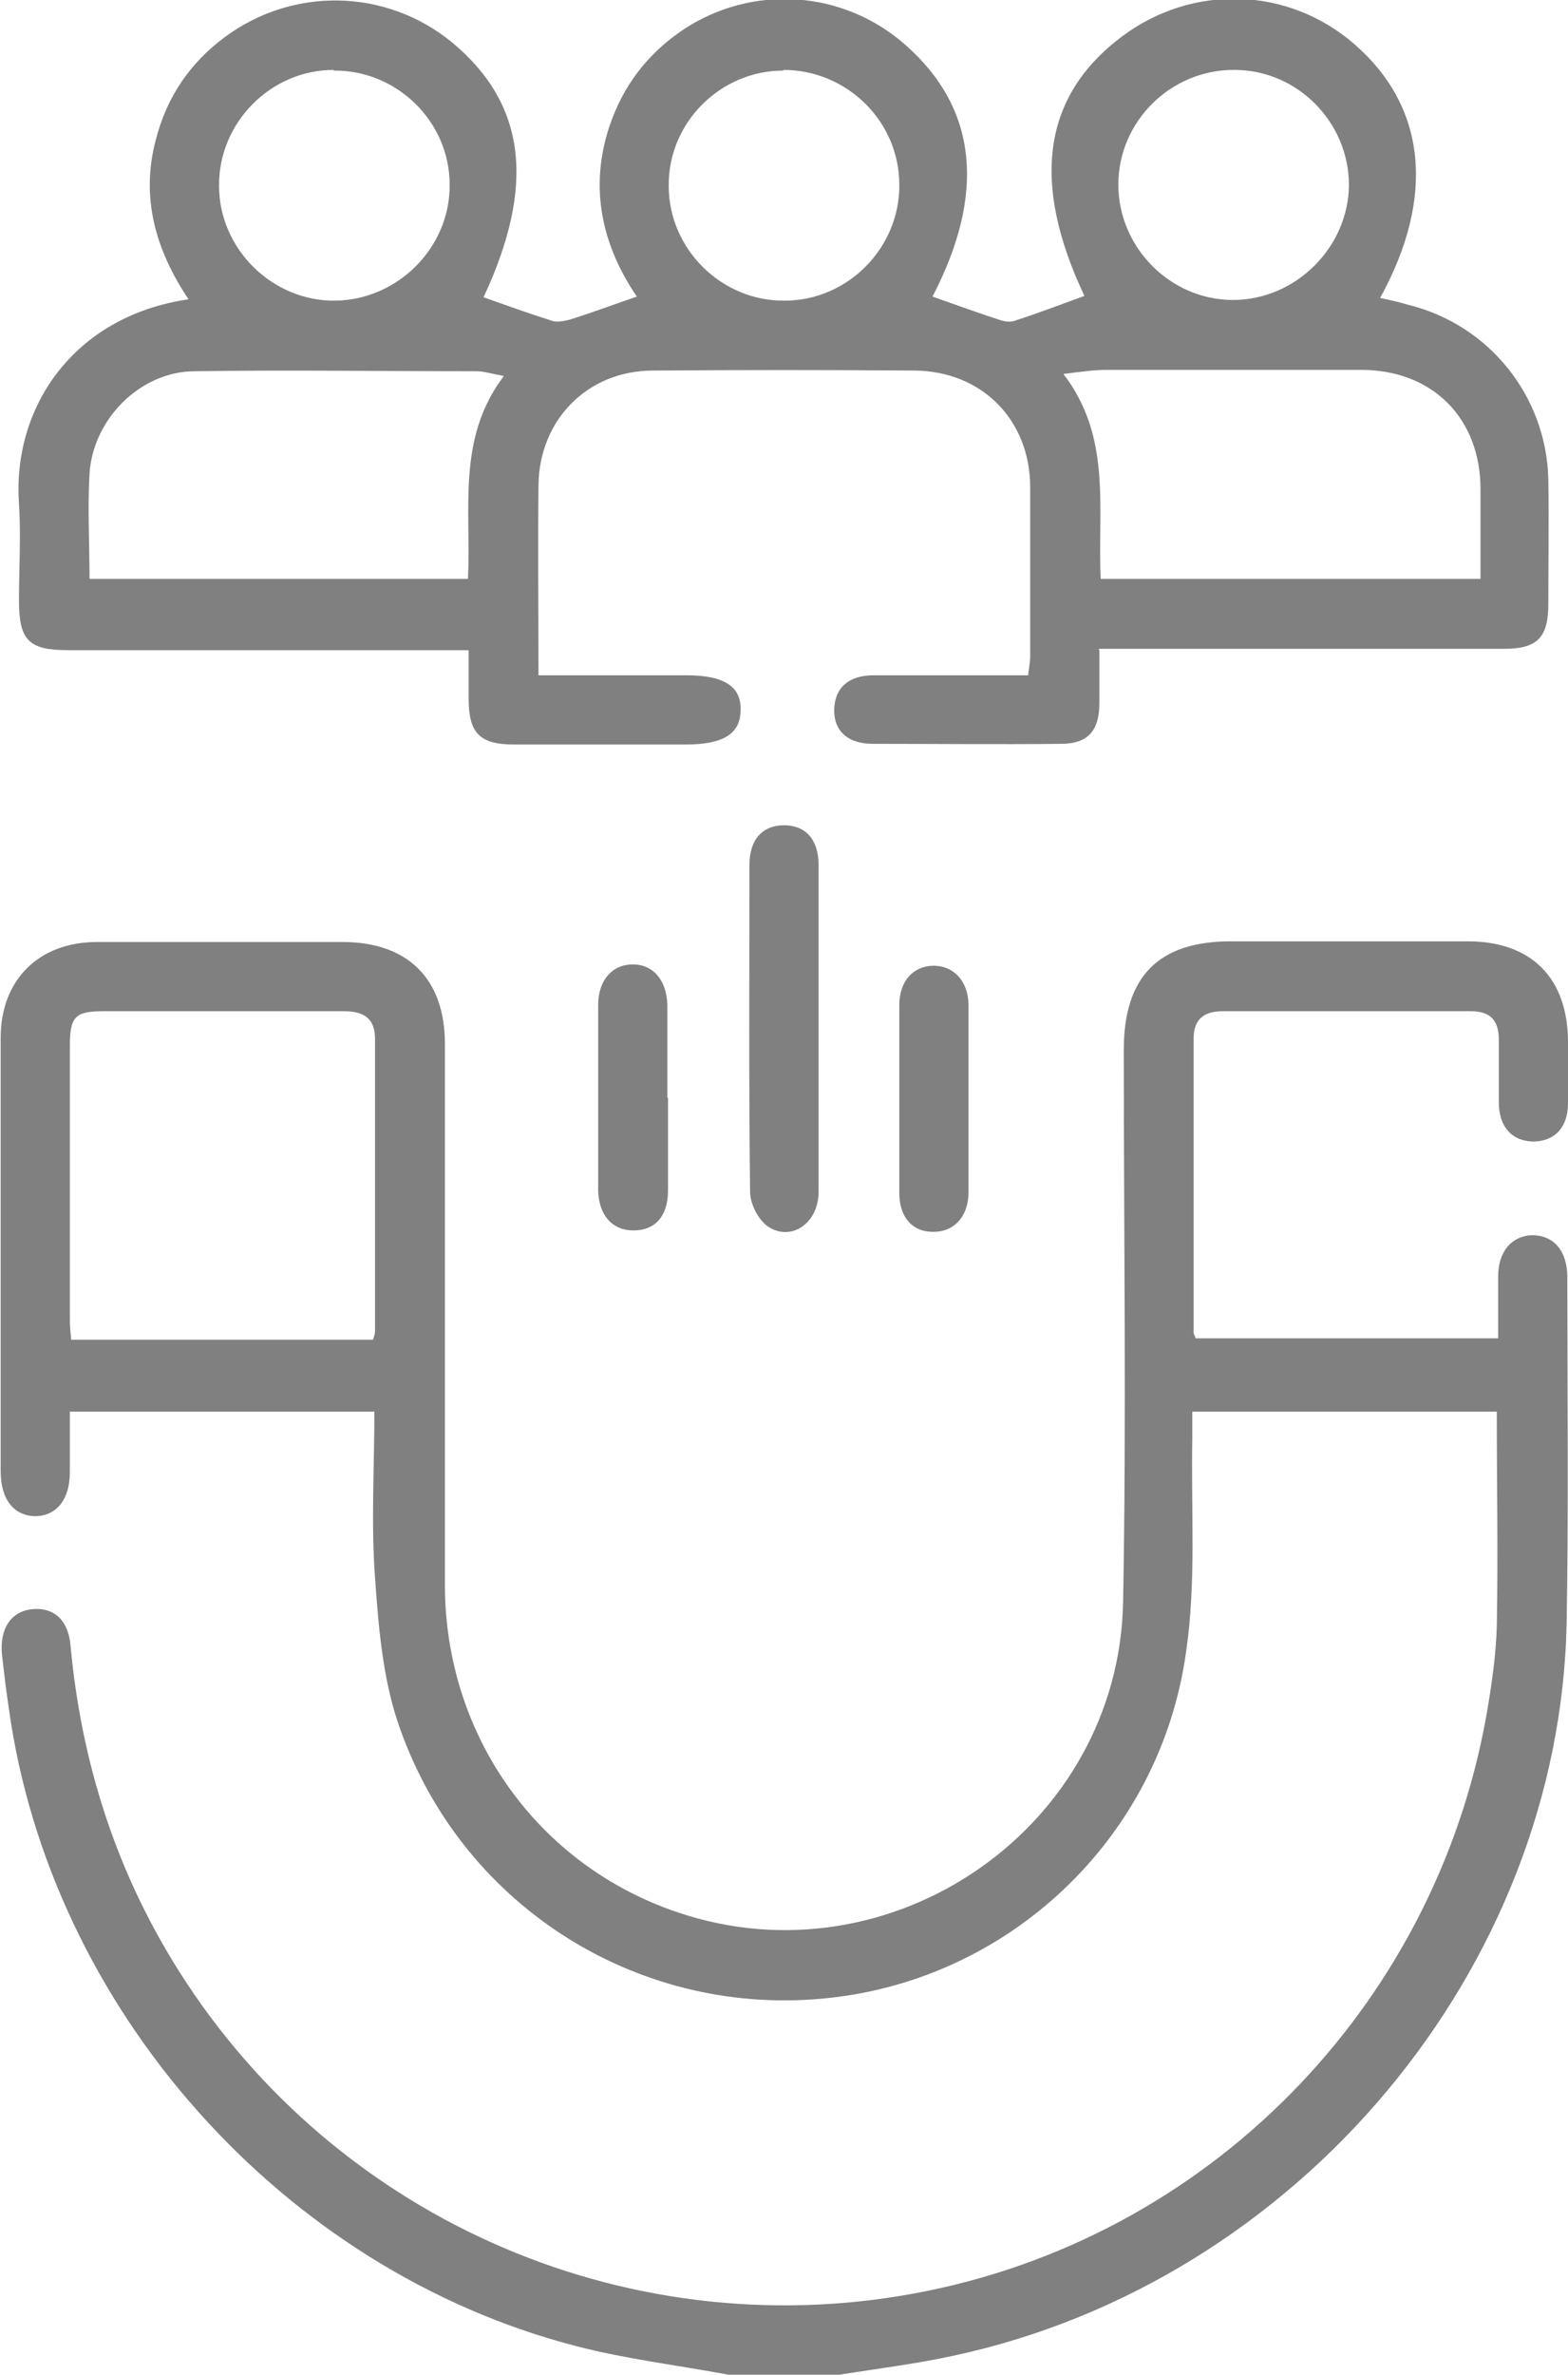
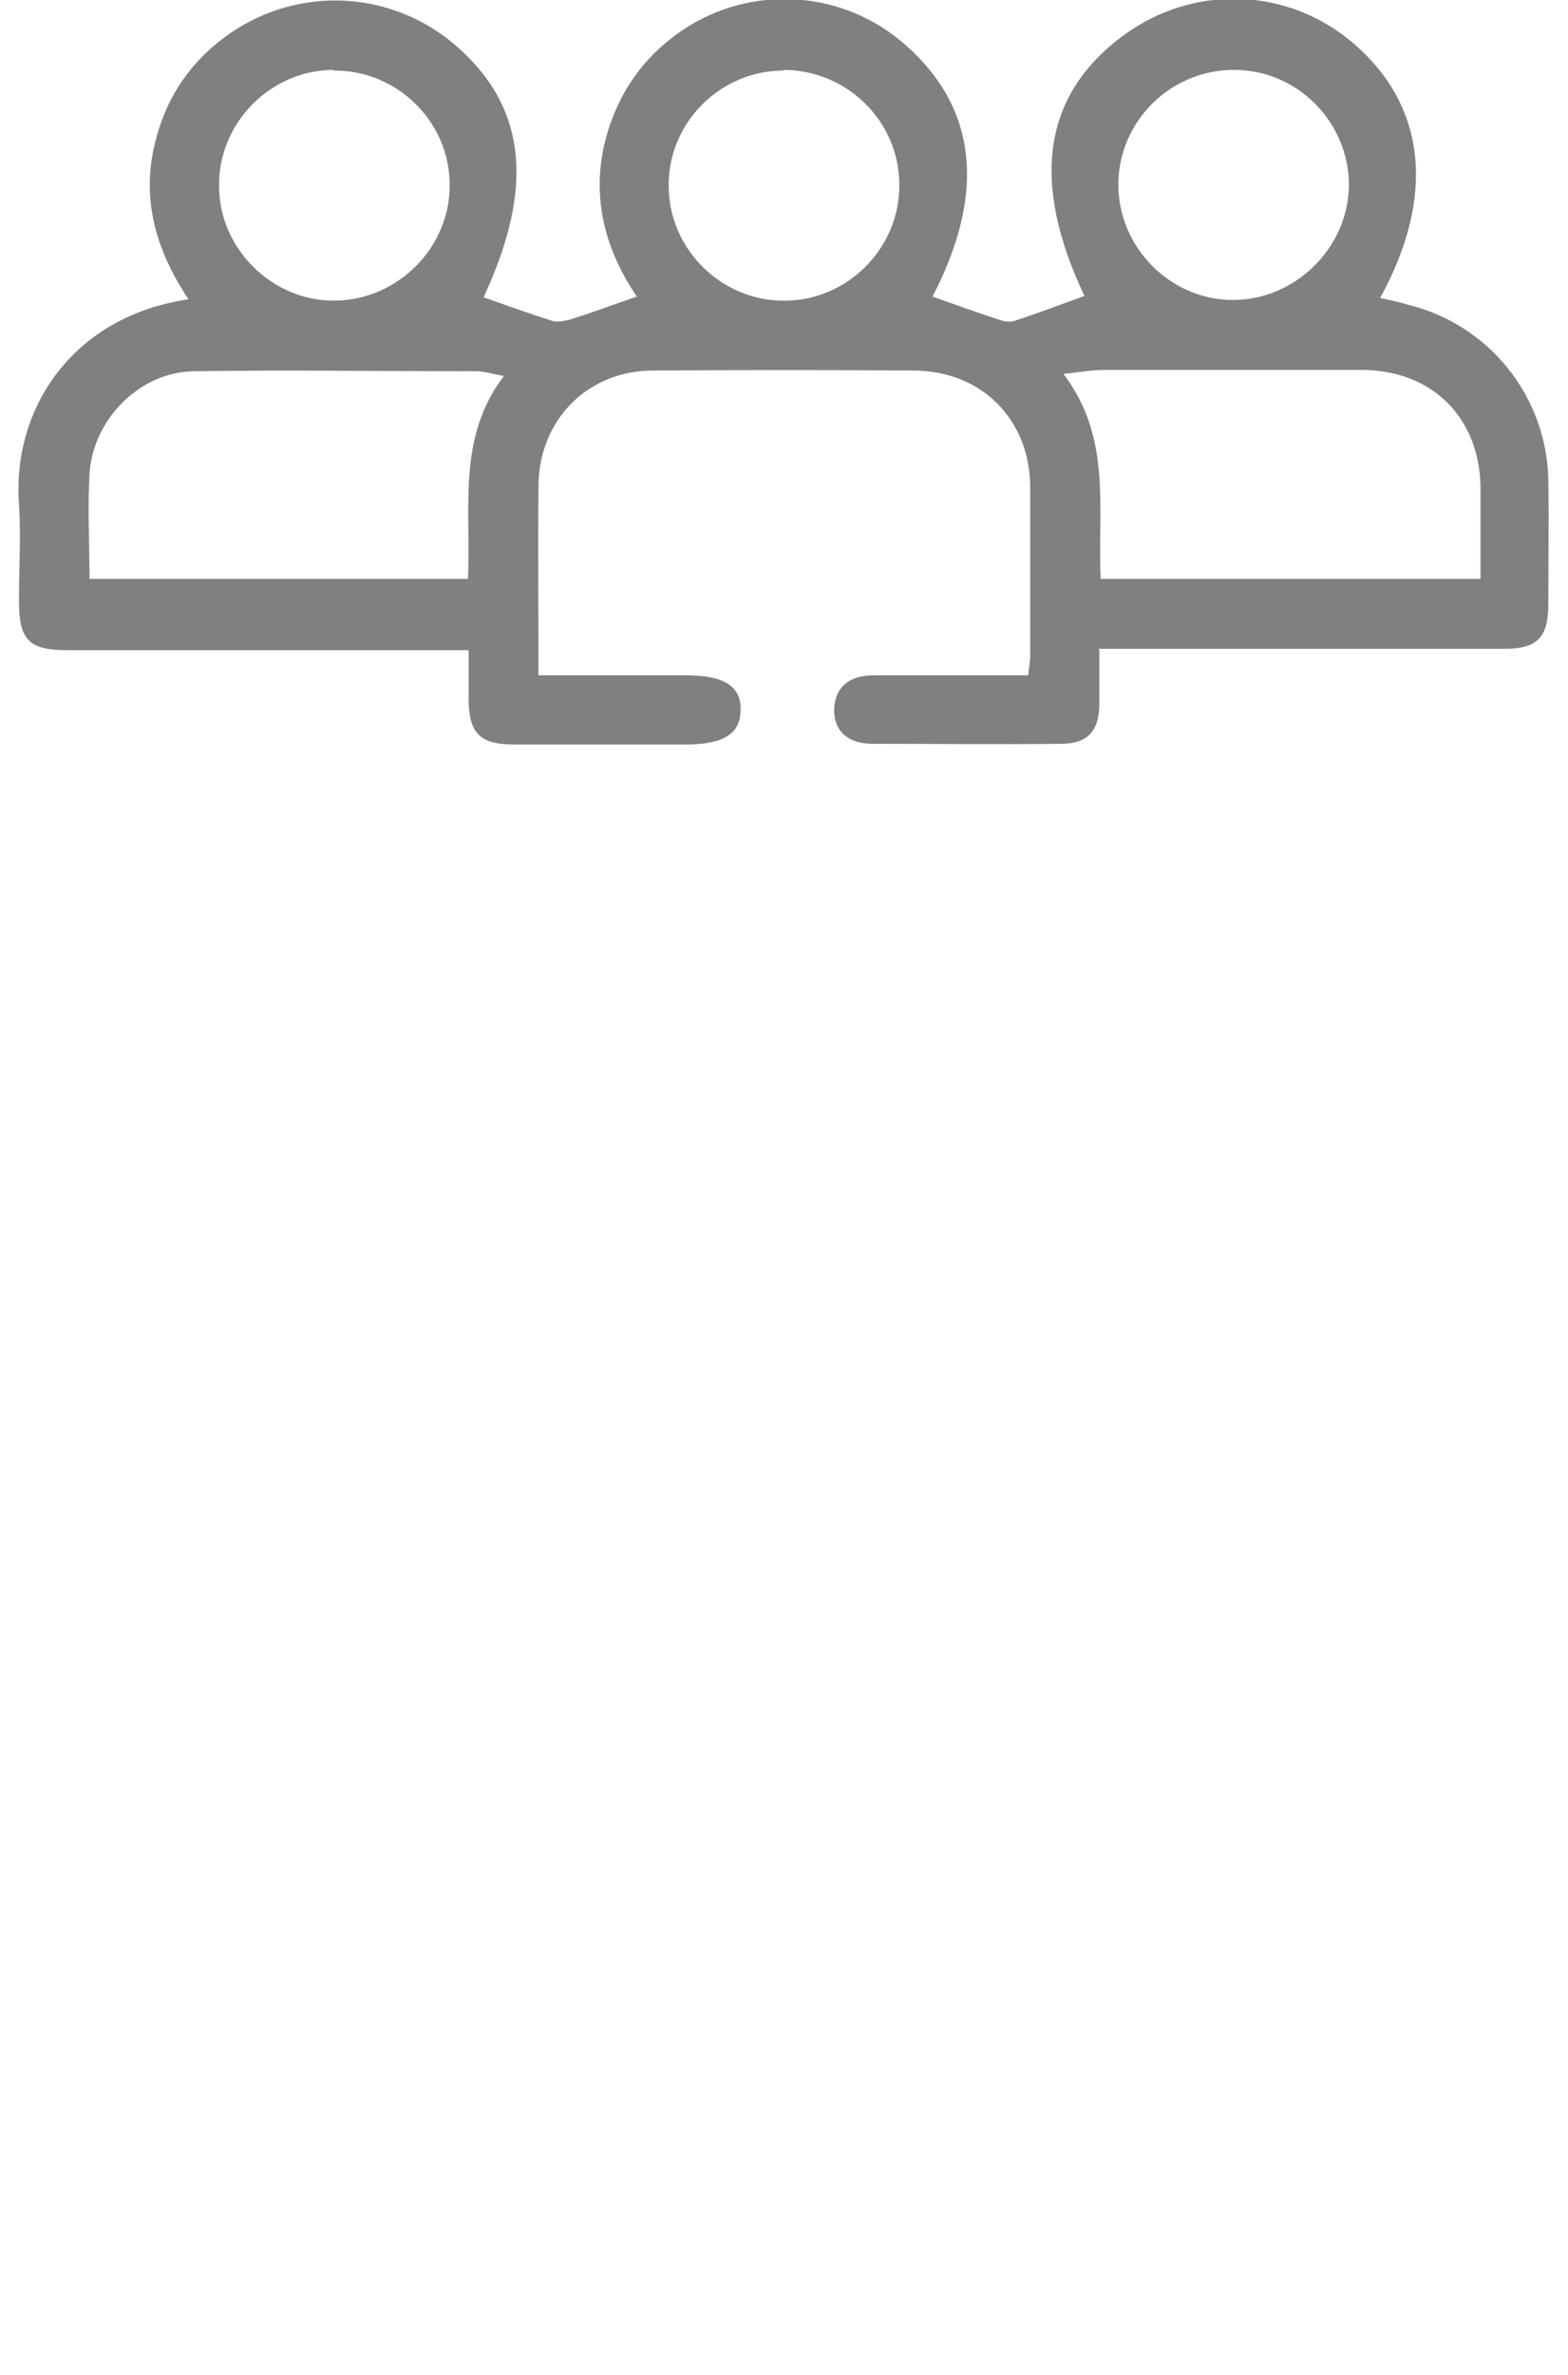
<svg xmlns="http://www.w3.org/2000/svg" id="Layer_2" data-name="Layer 2" viewBox="0 0 23.12 34.99">
  <g id="Layer_1-2" data-name="Layer 1">
    <g>
-       <path d="m10.74,34.99c-.75-.14-1.51-.23-2.24-.42C4.16,33.45.74,29.59.13,25.17c-.04-.26-.07-.52-.1-.78-.04-.39.13-.65.45-.68.31-.03.53.16.56.54.16,1.72.67,3.32,1.59,4.78,2.35,3.73,6.76,5.61,11.07,4.72,4.27-.88,7.56-4.34,8.25-8.67.06-.37.11-.75.12-1.12.02-1.05,0-2.09,0-3.16h-4.49c0,.12,0,.26,0,.39-.02,1.05.06,2.11-.09,3.14-.38,2.77-2.64,4.88-5.38,5.12-2.77.25-5.36-1.42-6.25-4.09-.22-.67-.28-1.4-.33-2.11-.06-.8-.01-1.61-.01-2.45H1.03c0,.29,0,.59,0,.89,0,.4-.19.64-.5.65-.32,0-.52-.24-.52-.66,0-2.13,0-4.26,0-6.39,0-.85.56-1.41,1.42-1.41,1.21,0,2.41,0,3.62,0,.96,0,1.51.54,1.51,1.5,0,2.66,0,5.33,0,7.99.01,2.22,1.38,4.12,3.44,4.81,3.15,1.06,6.5-1.26,6.56-4.58.05-2.71.01-5.42.01-8.13,0-1.08.51-1.6,1.58-1.6,1.16,0,2.32,0,3.49,0,.94,0,1.48.54,1.48,1.49,0,.3,0,.59,0,.89,0,.36-.19.56-.5.57-.32,0-.52-.21-.52-.58,0-.31,0-.61,0-.92,0-.29-.13-.42-.41-.42-1.22,0-2.44,0-3.66,0-.28,0-.43.12-.43.4,0,1.45,0,2.89,0,4.34,0,.02.02.04.03.08h4.46c0-.31,0-.61,0-.91,0-.37.2-.6.5-.61.32,0,.52.23.52.62,0,1.7.02,3.39-.01,5.09-.1,5.1-3.96,9.71-9.04,10.8-.55.12-1.12.19-1.68.28h-1.64Zm-5.24-15.25c.02-.06.03-.09.03-.13,0-1.43,0-2.87,0-4.3,0-.31-.17-.41-.46-.41-1.18,0-2.37,0-3.55,0-.41,0-.49.08-.49.51,0,1.34,0,2.68,0,4.03,0,.1.01.2.02.3h4.44Z" fill="gray" />
      <path d="m16.21,9.58c0,.28,0,.53,0,.78,0,.41-.17.6-.57.6-.92.01-1.85,0-2.77,0-.37,0-.57-.19-.57-.49,0-.32.2-.52.58-.52.75,0,1.5,0,2.28,0,.01-.1.03-.19.03-.28,0-.83,0-1.66,0-2.49,0-.99-.71-1.71-1.7-1.72-1.29-.01-2.57-.01-3.86,0-.97,0-1.68.73-1.69,1.69-.01.92,0,1.84,0,2.8.75,0,1.46,0,2.18,0,.55,0,.81.16.8.51,0,.35-.25.51-.81.51-.84,0-1.69,0-2.53,0-.51,0-.67-.17-.67-.68,0-.22,0-.45,0-.71h-.41c-1.83,0-3.67,0-5.5,0-.58,0-.72-.15-.72-.73,0-.48.03-.96,0-1.43-.1-1.4.79-2.76,2.5-3.01-.49-.73-.71-1.51-.48-2.36.16-.62.5-1.12,1.01-1.5,1.01-.75,2.38-.72,3.35.07,1.1.91,1.24,2.11.47,3.76.34.12.67.24,1.02.35.07.02.17,0,.25-.02.32-.1.64-.22.99-.34-.51-.75-.71-1.6-.4-2.52.2-.59.56-1.06,1.08-1.41,1.02-.68,2.37-.59,3.29.23,1.05.93,1.18,2.18.39,3.7.34.12.67.24,1.01.35.07.02.15.03.22,0,.34-.11.68-.24,1.01-.36-.79-1.67-.62-2.94.55-3.82,1.04-.78,2.45-.74,3.43.11,1.06.92,1.2,2.25.38,3.74.14.03.28.06.41.1,1.19.29,2.04,1.34,2.07,2.57.01.61,0,1.23,0,1.84,0,.49-.16.66-.65.66-1.86,0-3.71,0-5.57,0h-.41Zm-14.9-1.05h5.59c.05-1.03-.17-2.07.53-2.99-.17-.03-.29-.07-.41-.07-1.39,0-2.78-.02-4.16,0-.8.01-1.49.71-1.54,1.51-.03.51,0,1.02,0,1.55m14.91,0h5.6c0-.45,0-.89,0-1.32,0-1.05-.71-1.76-1.76-1.76-1.25,0-2.5,0-3.76,0-.19,0-.38.03-.63.06.72.94.5,1.98.55,3.02M4.92,1.03c-.93,0-1.7.78-1.69,1.71,0,.93.79,1.7,1.71,1.69.93-.01,1.7-.79,1.69-1.71,0-.93-.78-1.69-1.71-1.68m6.63,0c-.93,0-1.7.77-1.69,1.7,0,.93.78,1.7,1.71,1.69.93,0,1.7-.78,1.69-1.71,0-.93-.77-1.69-1.71-1.69m6.64,0c-.93,0-1.7.76-1.7,1.69,0,.93.77,1.7,1.69,1.7.92,0,1.7-.77,1.71-1.69,0-.93-.76-1.7-1.69-1.7" fill="gray" />
-       <path d="m12.07,15.17c0,.79,0,1.59,0,2.39,0,.47-.41.74-.75.51-.14-.1-.26-.33-.26-.51-.02-1.6-.01-3.21-.01-4.81,0-.39.2-.59.51-.59.32,0,.51.21.51.59,0,.81,0,1.61,0,2.42" fill="gray" />
-       <path d="m9.85,16.18c0,.45,0,.91,0,1.36,0,.38-.19.59-.51.59-.31,0-.51-.22-.52-.59,0-.91,0-1.82,0-2.73,0-.37.21-.6.51-.6.3,0,.5.23.51.6,0,.45,0,.91,0,1.36" fill="gray" />
-       <path d="m13.26,16.17c0-.45,0-.91,0-1.36,0-.35.2-.57.49-.58.3-.01.53.22.53.58,0,.92,0,1.84,0,2.76,0,.36-.22.59-.53.58-.3,0-.49-.22-.49-.57,0-.47,0-.93,0-1.4" fill="gray" />
    </g>
  </g>
</svg>